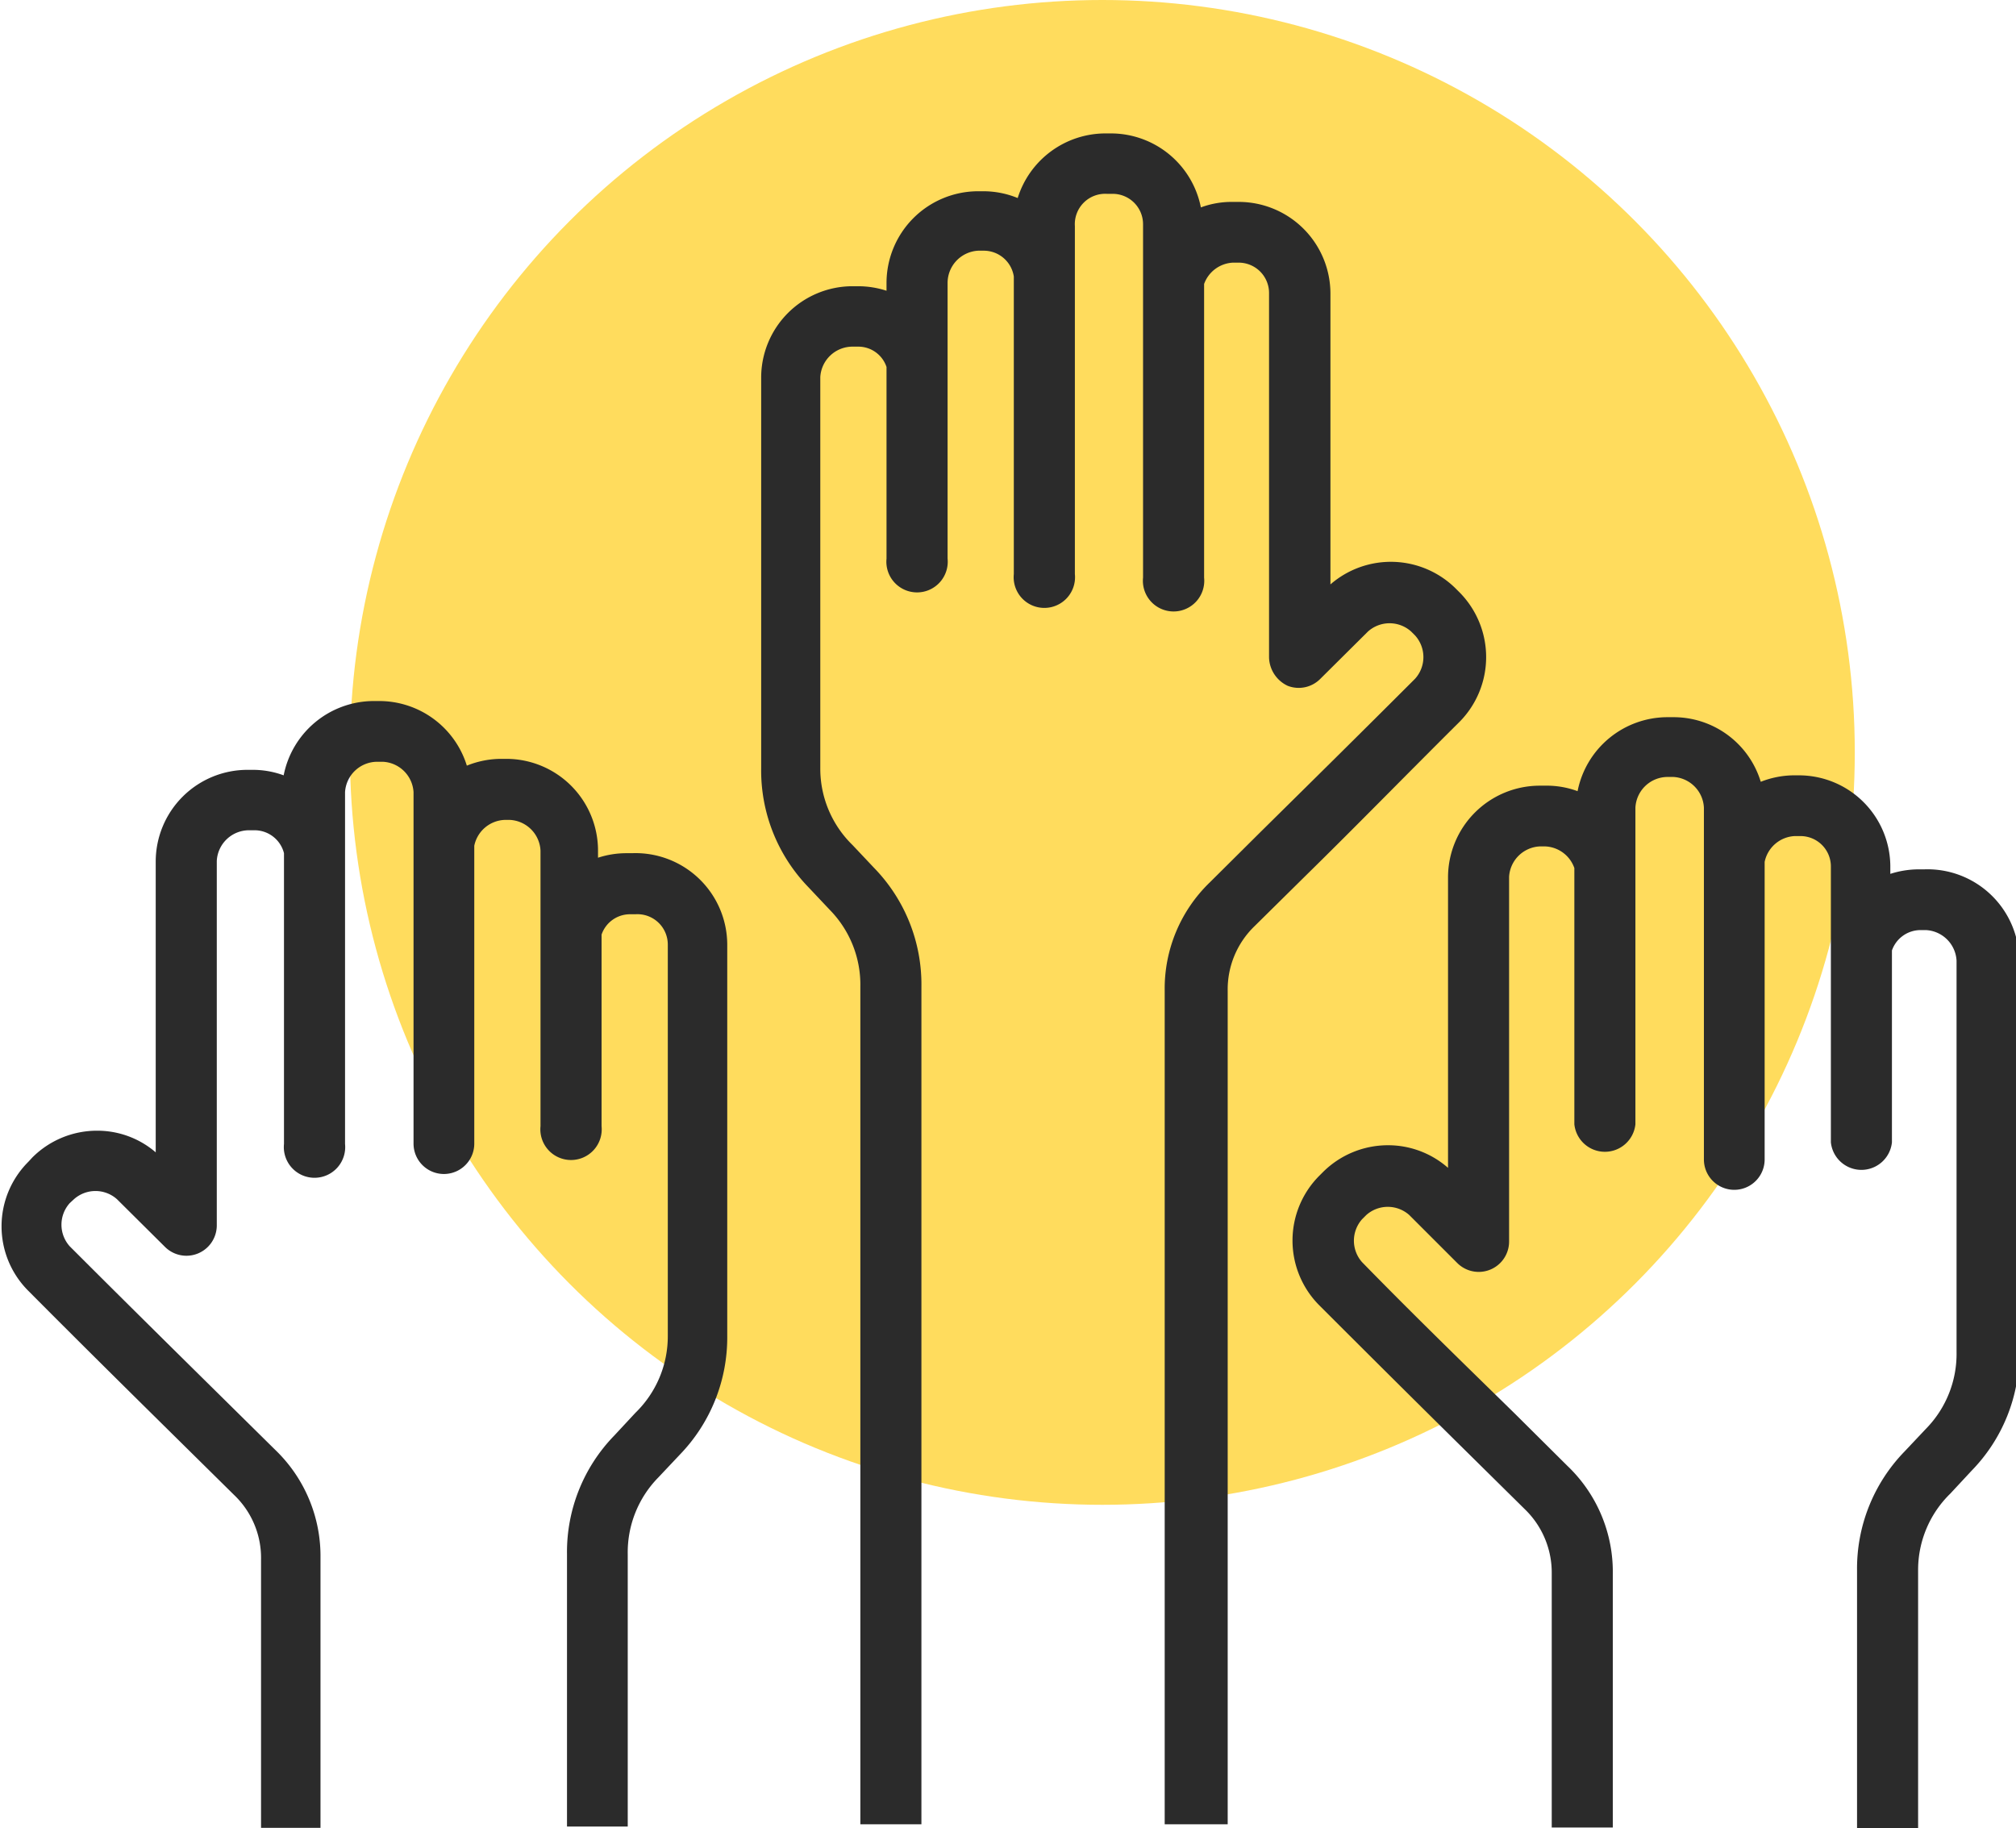
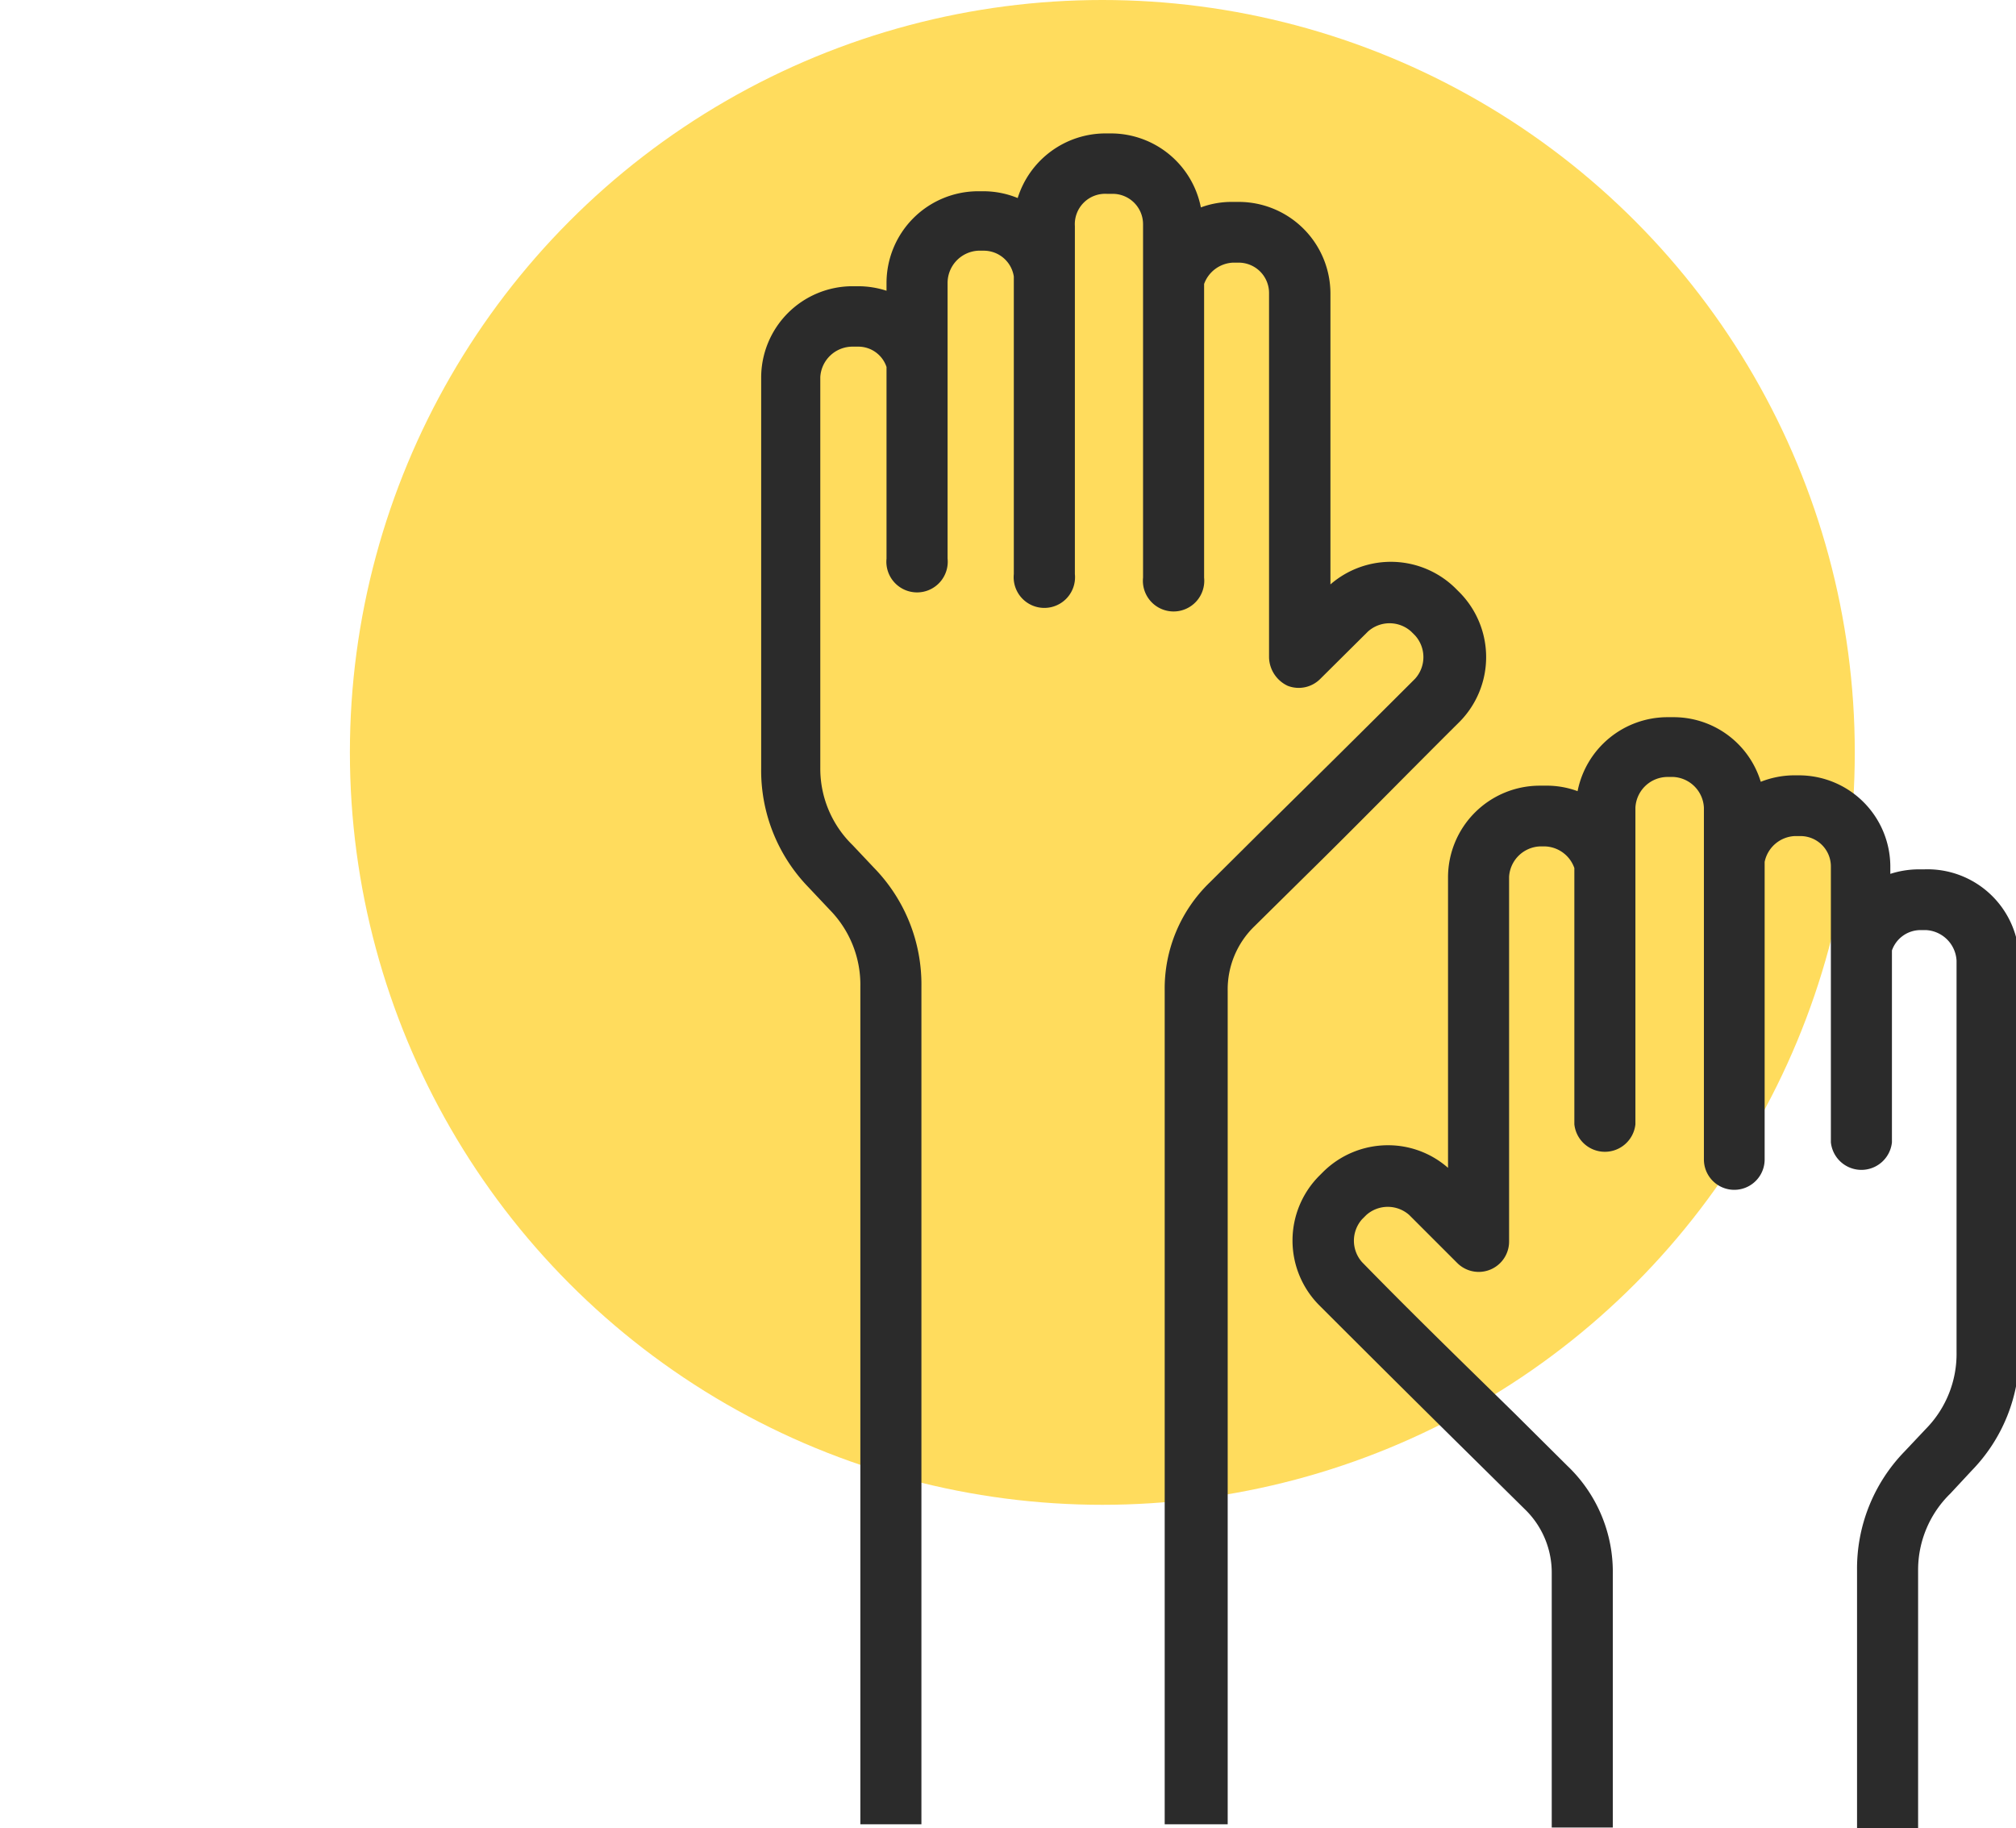
<svg xmlns="http://www.w3.org/2000/svg" viewBox="0 0 62.4 56.59">
  <defs>
    <style>.cls-1{fill:#ffdc5d;}.cls-2{fill:#2b2b2b;}</style>
  </defs>
  <g id="Capa_2" data-name="Capa 2">
    <g id="Capa_1-2" data-name="Capa 1">
      <circle class="cls-1" cx="34.12" cy="23.29" r="23.29" />
      <path class="cls-2" d="M45.18,22.34a2.85,2.85,0,0,0,0-4l-.13-.13a2.85,2.85,0,0,0-3.87-.12v-9a2.84,2.84,0,0,0-2.83-2.84h-.18a2.75,2.75,0,0,0-1,.17,2.84,2.84,0,0,0-2.78-2.29h-.18a2.85,2.85,0,0,0-2.71,2,2.81,2.81,0,0,0-1.05-.21h-.17a2.84,2.84,0,0,0-2.84,2.84V9a2.84,2.84,0,0,0-.88-.14h-.17a2.83,2.83,0,0,0-2.83,2.83V23.78a5.19,5.19,0,0,0,1.46,3.68l.66.7a3.31,3.31,0,0,1,.95,2.38V56.47h1.89V30.54a5.17,5.17,0,0,0-1.46-3.67l-.67-.71a3.3,3.3,0,0,1-1-2.38V11.67a1,1,0,0,1,1-.94h.17a.92.92,0,0,1,.88.63v5.93a.95.95,0,1,0,1.89,0V8.76a1,1,0,0,1,.95-1h.17a.94.94,0,0,1,.93.8v9.21a.95.95,0,1,0,1.89,0V7A.94.94,0,0,1,34.26,6h.18a.94.94,0,0,1,.94.94V8.67s0,0,0,.06v9.15a.95.95,0,1,0,1.89,0V8.79a1,1,0,0,1,.89-.66h.17a.94.94,0,0,1,.95.95V20.36a1,1,0,0,0,.58.87.94.94,0,0,0,1-.21l1.48-1.47a1,1,0,0,1,1.34,0l.12.12a1,1,0,0,1,0,1.34c-1.66,1.66-3.22,3.2-4.77,4.73l-1.58,1.57a4.57,4.57,0,0,0-1.4,3.36v25.8H38V30.67a2.72,2.72,0,0,1,.83-2l1.59-1.57C42,25.55,43.51,24,45.18,22.34Z" />
-       <path class="cls-2" d="M19.56,26.41h-.17a2.84,2.84,0,0,0-.88.14v-.22a2.84,2.84,0,0,0-2.83-2.84H15.5a2.85,2.85,0,0,0-1.05.21,2.84,2.84,0,0,0-2.71-2h-.17A2.85,2.85,0,0,0,8.78,24a2.75,2.75,0,0,0-.95-.17H7.66a2.84,2.84,0,0,0-2.84,2.84v9A2.77,2.77,0,0,0,3,35a2.83,2.83,0,0,0-2,.83l-.12.13a2.82,2.82,0,0,0,0,4c1.66,1.67,3.22,3.21,4.77,4.74l1.59,1.57a2.69,2.69,0,0,1,.84,2v8.31H9.92V48.23a4.56,4.56,0,0,0-1.4-3.35L6.93,43.31c-1.55-1.53-3.11-3.07-4.77-4.73a1,1,0,0,1,0-1.34l.13-.12a1,1,0,0,1,1.33,0L5.1,38.59a.94.94,0,0,0,1.61-.66V26.65a1,1,0,0,1,1-.95h.17a.94.94,0,0,1,.91.71v9a.95.95,0,1,0,1.89,0V25.88s0-.07,0-.1V24.52a1,1,0,0,1,1-.94h.17a1,1,0,0,1,.95.94V35.4a.94.94,0,1,0,1.88,0V26.18a1,1,0,0,1,.93-.8h.18a1,1,0,0,1,.94.95v8.53a.95.95,0,1,0,1.89,0V28.93a.93.93,0,0,1,.88-.63h.17a.94.94,0,0,1,1,.94V41.35a3.3,3.3,0,0,1-1,2.38l-.66.71a5.17,5.17,0,0,0-1.46,3.67v8.43h1.88V48.11a3.31,3.31,0,0,1,.95-2.38l.66-.7a5.22,5.22,0,0,0,1.47-3.68V29.24A2.84,2.84,0,0,0,19.56,26.41Z" />
      <path class="cls-2" d="M59.56,26.91h-.17a2.89,2.89,0,0,0-.88.14v-.23A2.83,2.83,0,0,0,55.68,24H55.5a2.84,2.84,0,0,0-1,.2,2.82,2.82,0,0,0-2.71-2h-.17a2.84,2.84,0,0,0-2.79,2.29,2.75,2.75,0,0,0-1-.17h-.17a2.84,2.84,0,0,0-2.84,2.83v9a2.81,2.81,0,0,0-1.87-.7,2.85,2.85,0,0,0-2,.83l-.12.12a2.84,2.84,0,0,0,0,4c1.65,1.65,3.19,3.18,4.73,4.7l1.63,1.61a2.73,2.73,0,0,1,.84,2v7.86h1.89V48.73a4.53,4.53,0,0,0-1.4-3.35l-1.63-1.62c-1.54-1.51-3.08-3-4.73-4.69a1,1,0,0,1,0-1.33l.13-.13a1,1,0,0,1,1.33,0l1.48,1.48a.94.94,0,0,0,1.61-.67V27.14a1,1,0,0,1,.95-.94h.17a1,1,0,0,1,.9.67V34.8a.95.95,0,0,0,1.89,0V25a1,1,0,0,1,1-.95h.17a1,1,0,0,1,.95.95V35.89a.94.94,0,1,0,1.88,0V26.68a1,1,0,0,1,.93-.8h.18a.94.94,0,0,1,.94.94v8.54a.95.95,0,0,0,1.89,0V29.42a.94.94,0,0,1,.88-.63h.17a1,1,0,0,1,.95.95V41.85a3.31,3.31,0,0,1-.95,2.38l-.66.7a5.2,5.2,0,0,0-1.47,3.68v8h1.89v-8a3.3,3.3,0,0,1,1-2.38l.66-.71a5.18,5.18,0,0,0,1.47-3.67V29.74A2.84,2.84,0,0,0,59.56,26.91Z" />
    </g>
  </g>
</svg>